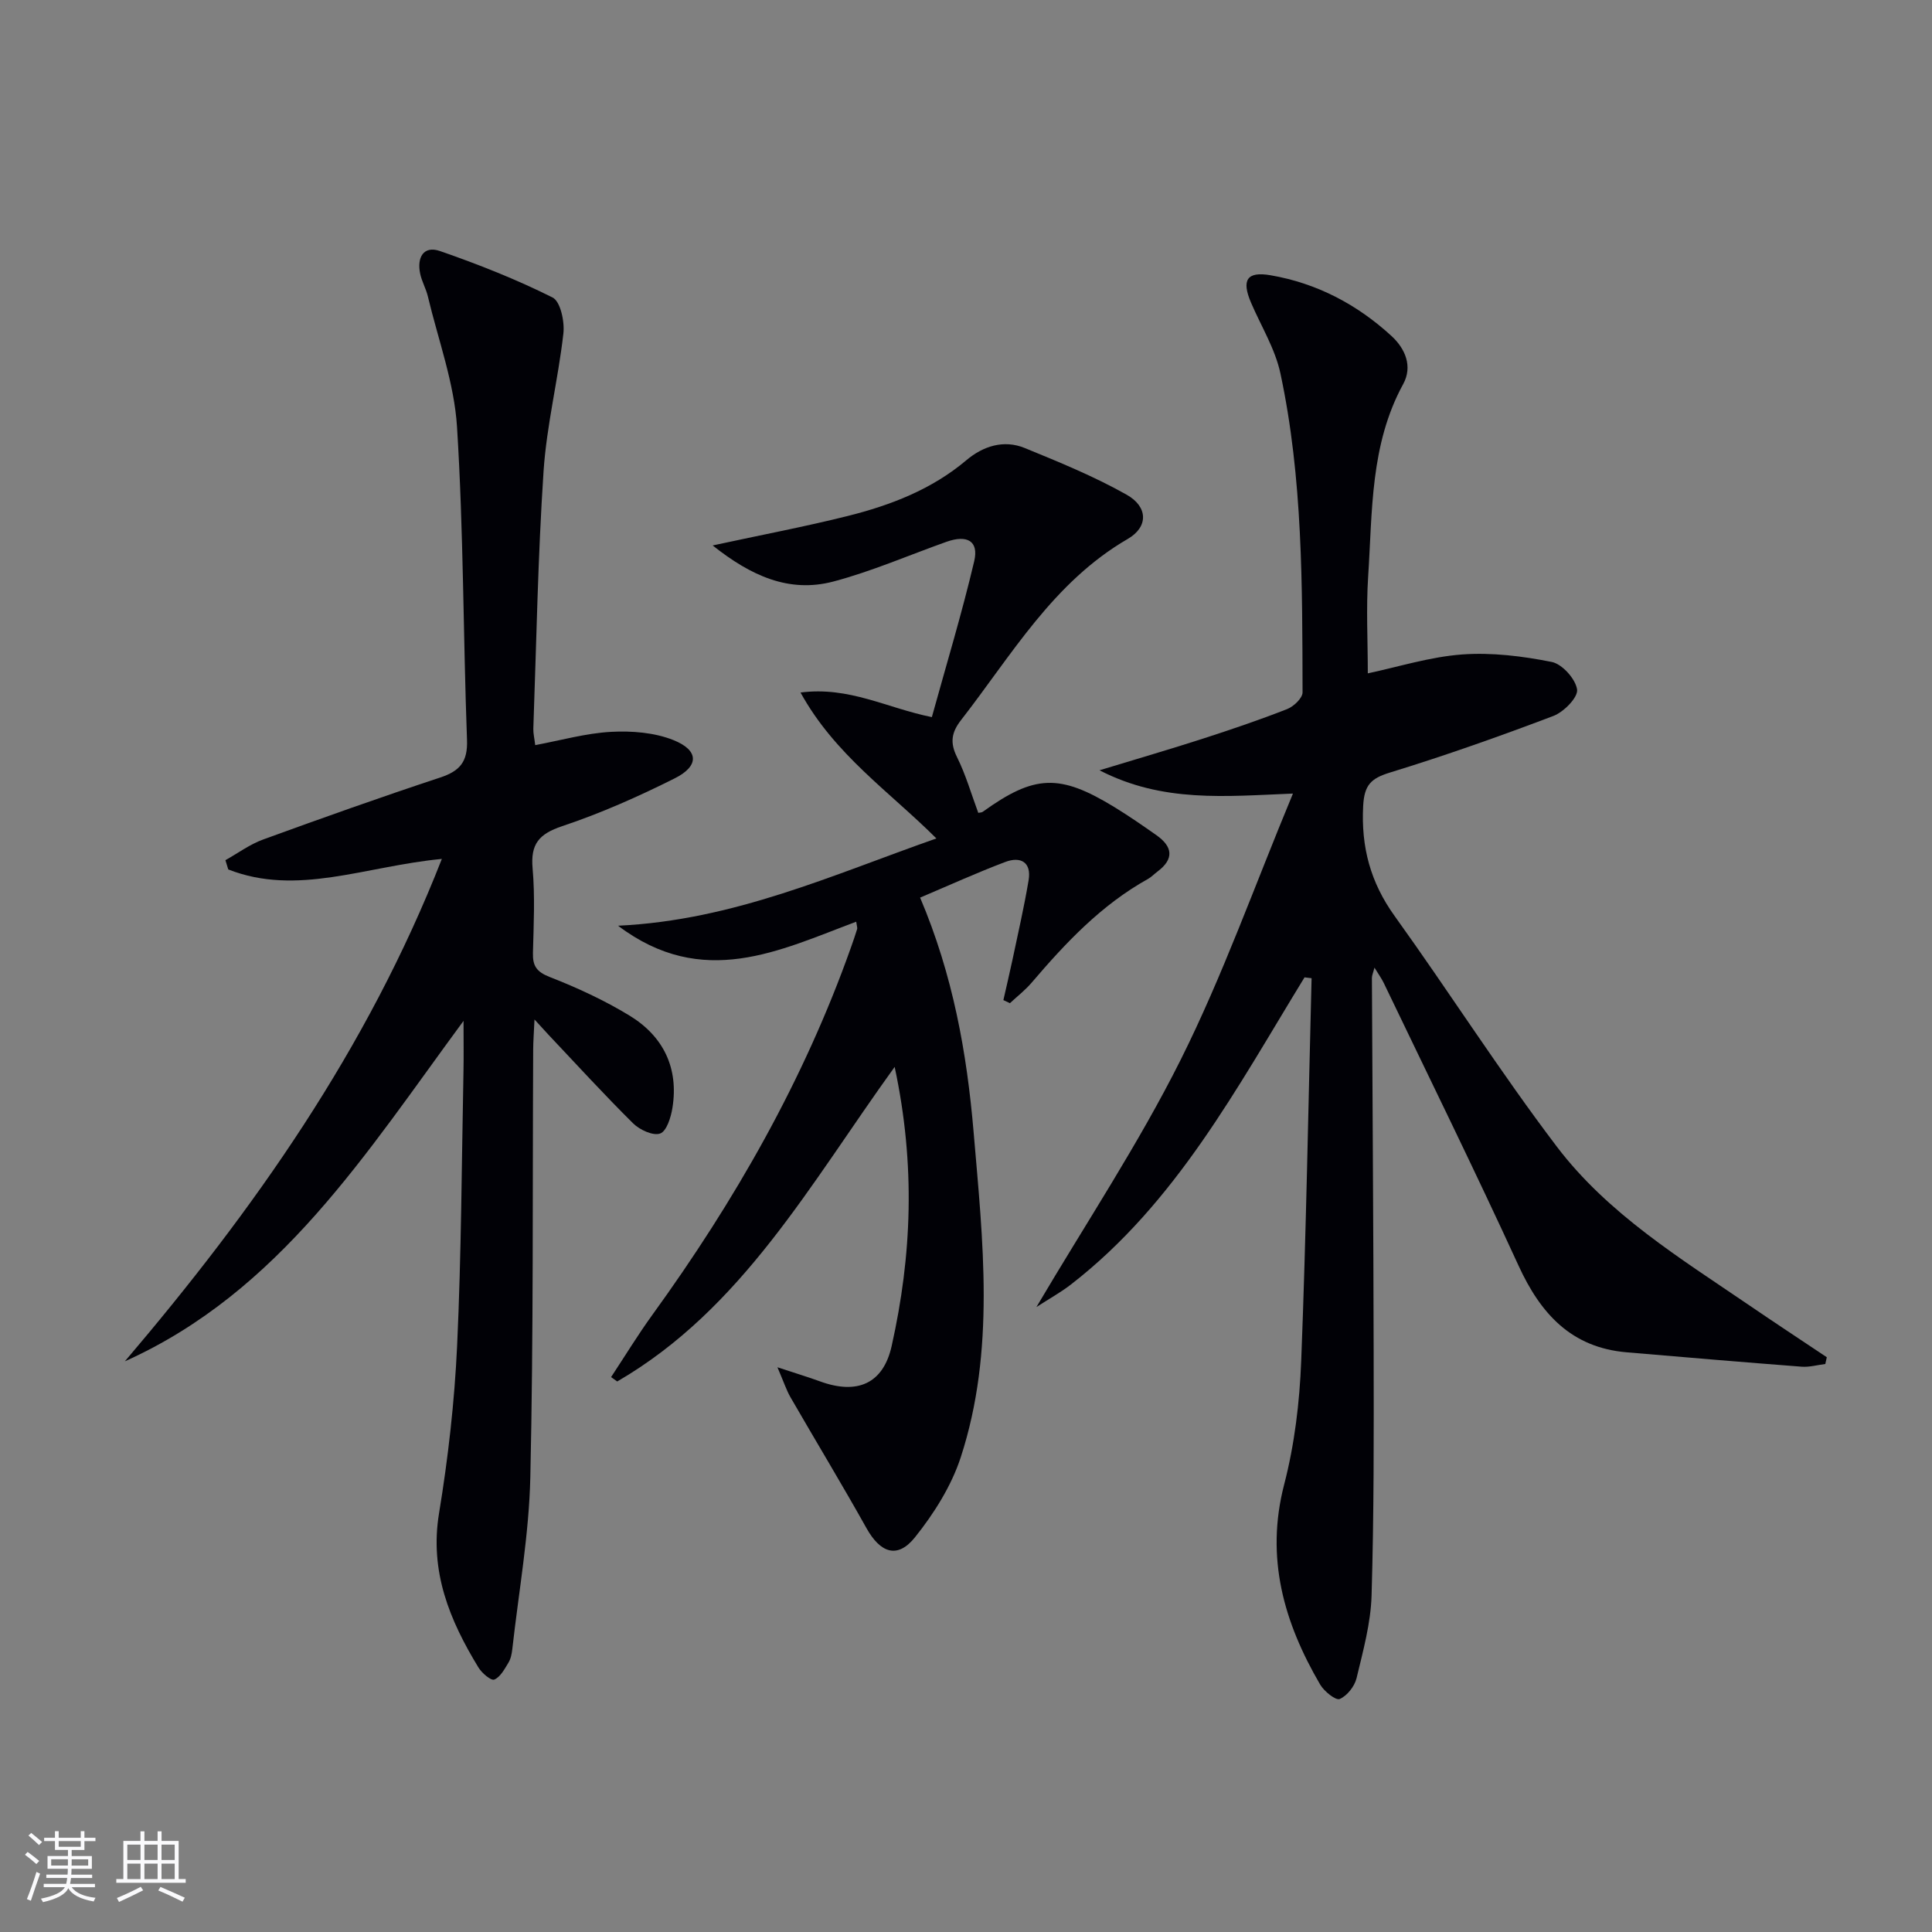
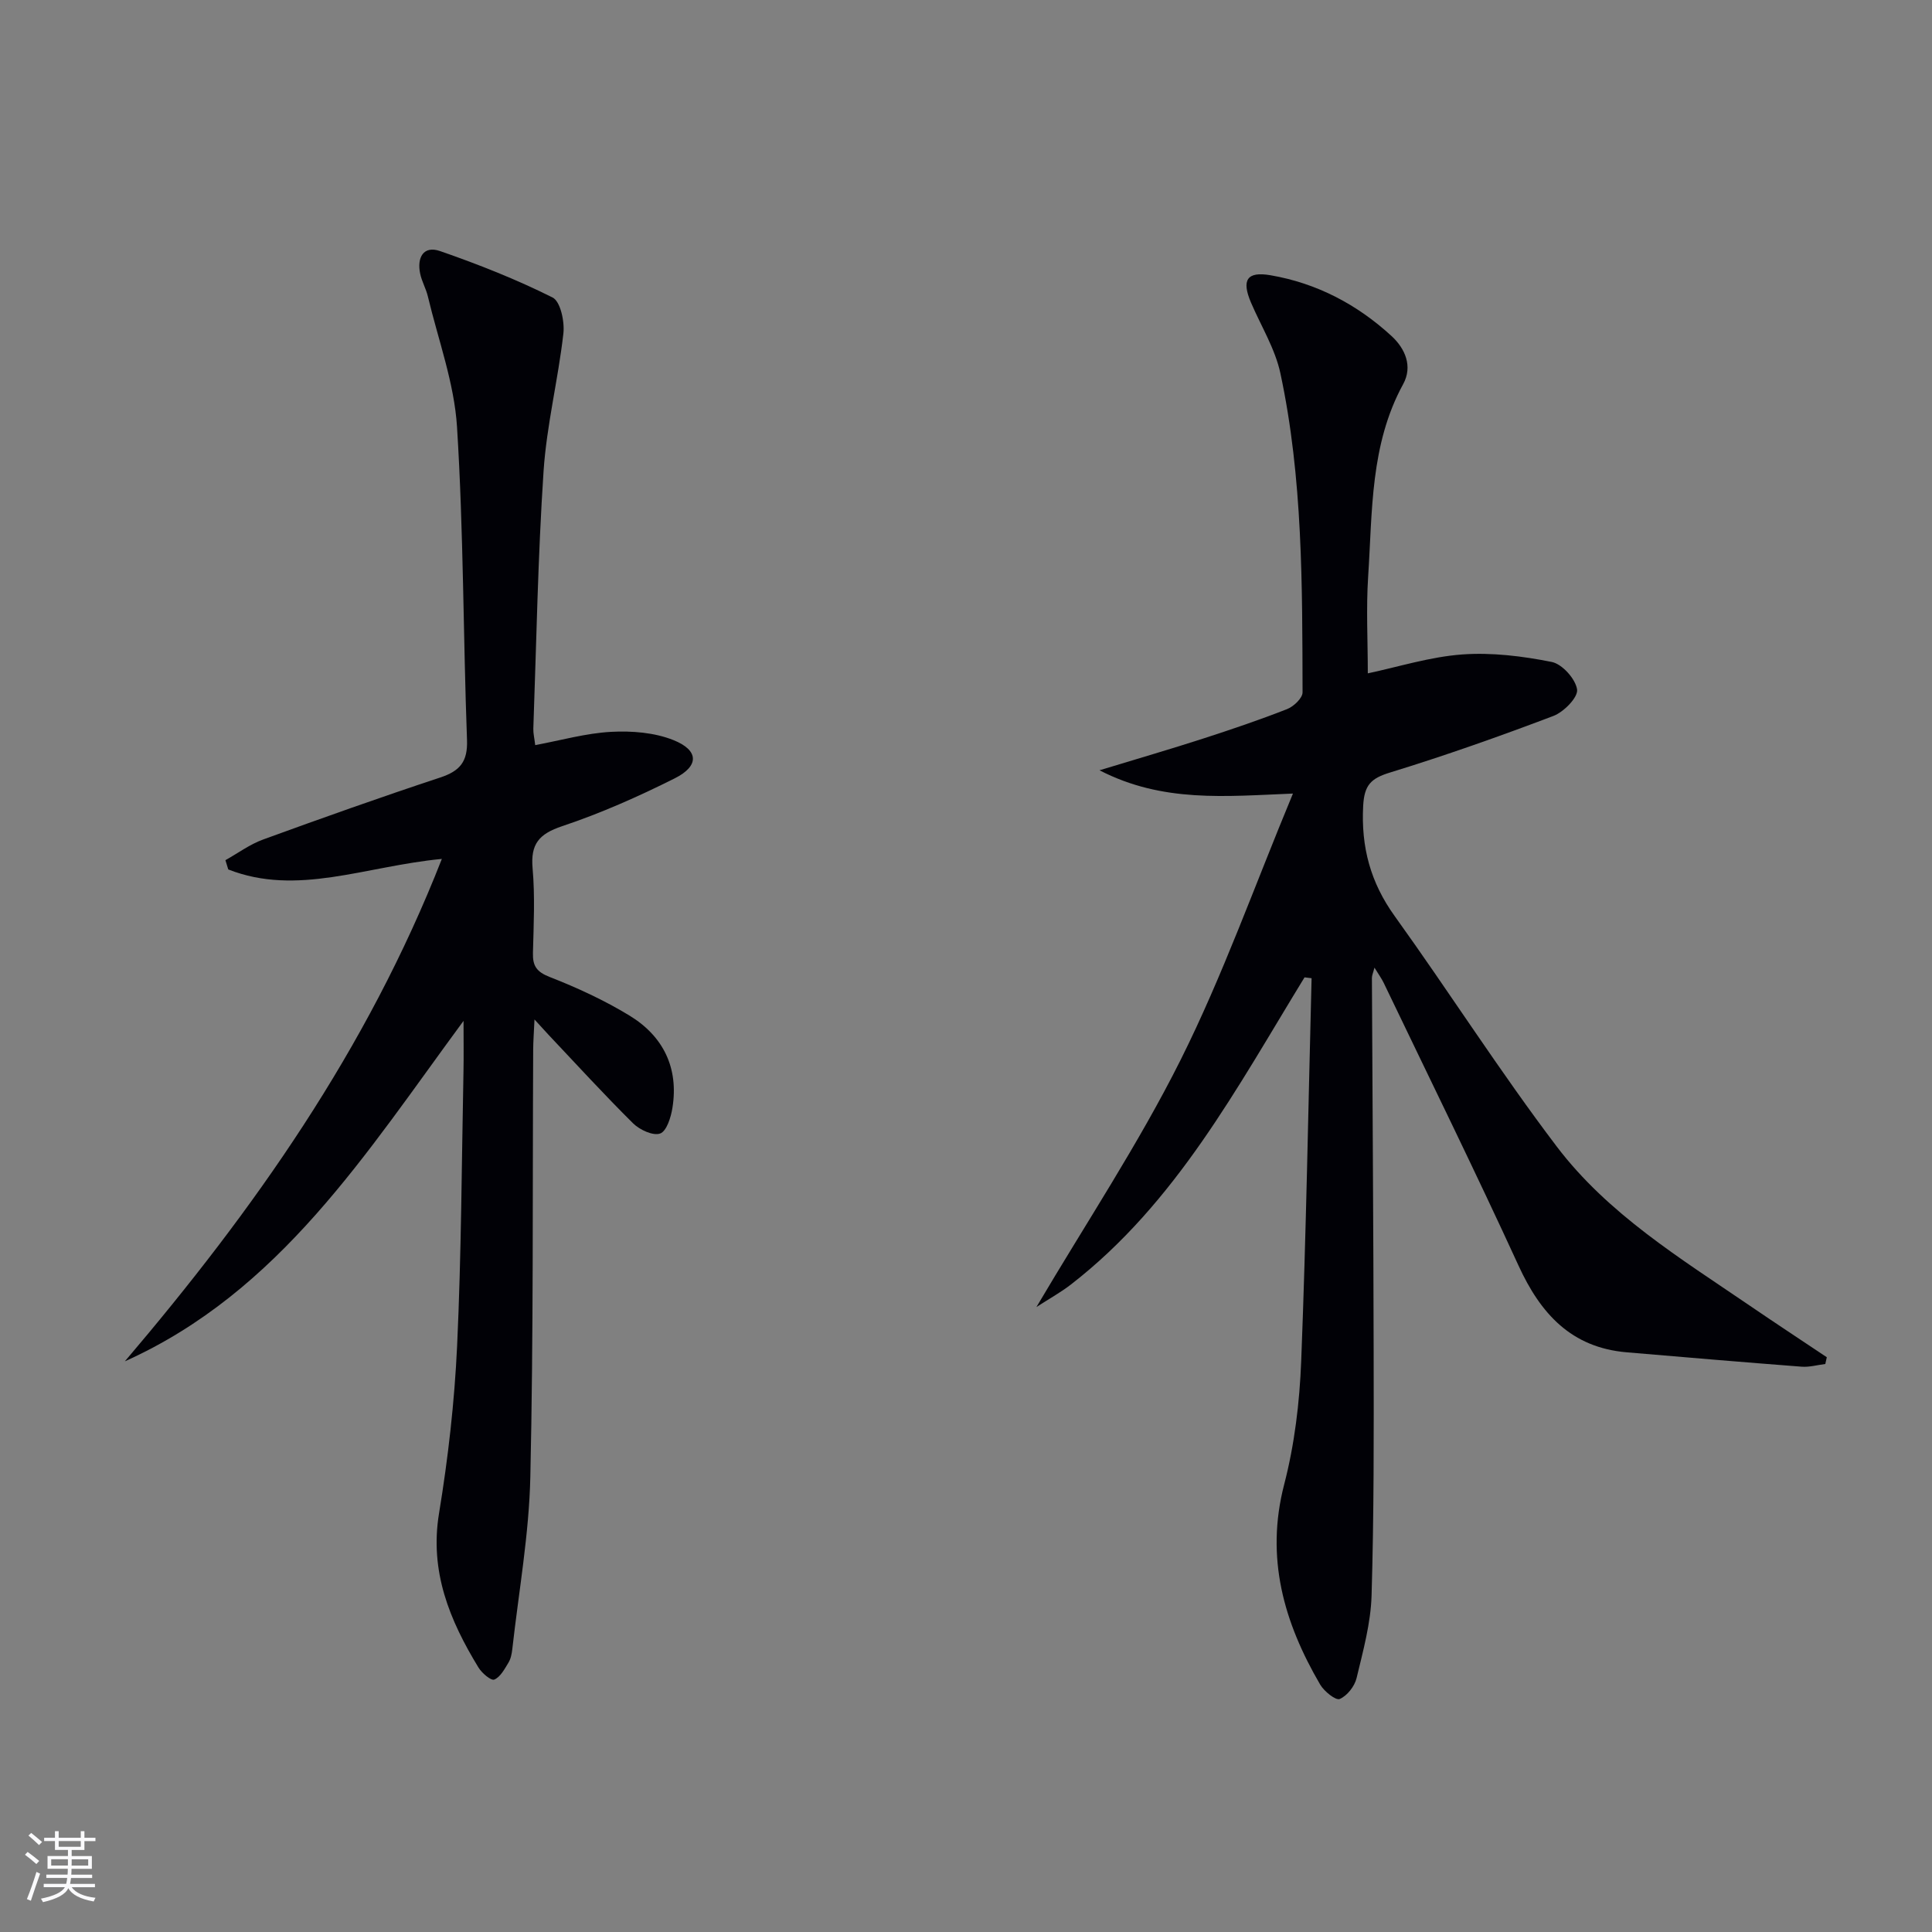
<svg xmlns="http://www.w3.org/2000/svg" enable-background="new 0 0 400 400" viewBox="0 0 400 400">
  <rect x="0" y="0" width="400" height="400" fill="#808080" stroke="none" />
  <g fill="#010106">
    <path d="m270.09 202.35c-13.98 22.82-26.58 46.7-48.35 63.58-2.17 1.68-4.61 3.02-7.16 4.68 10.22-17.32 21.12-33.71 29.86-51.18 8.72-17.44 15.28-35.97 23.25-55.13-14.04.56-26.95 1.93-40.05-4.82 8.05-2.45 14.79-4.41 21.47-6.57 5.84-1.89 11.66-3.86 17.37-6.1 1.36-.53 3.21-2.28 3.2-3.47-.06-22.12.07-44.29-4.59-66.06-1.09-5.08-4-9.76-6.08-14.62-2-4.68-.88-6.52 4.05-5.67 9.56 1.64 17.92 6.04 25.03 12.57 2.85 2.62 4.43 6.29 2.42 9.97-6.85 12.52-6.36 26.33-7.25 39.86-.43 6.59-.07 13.23-.07 20.02 6.33-1.34 12.87-3.42 19.52-3.91 6.14-.45 12.49.34 18.56 1.55 2.17.43 4.94 3.53 5.25 5.71.22 1.62-2.75 4.65-4.91 5.47-11.15 4.23-22.41 8.21-33.81 11.71-3.95 1.21-5.34 2.57-5.57 6.91-.45 8.53 1.51 15.85 6.52 22.81 11.35 15.79 21.81 32.24 33.56 47.72 10.6 13.97 25.59 23.14 39.9 32.9 5.3 3.62 10.67 7.15 16.01 10.72-.1.47-.2.93-.31 1.4-1.63.2-3.28.68-4.89.56-12.09-.93-24.17-1.95-36.24-2.98-11.47-.98-17.82-7.99-22.39-17.96-9.01-19.64-18.56-39.04-27.91-58.53-.43-.89-1.02-1.7-1.91-3.15-.28 1.09-.54 1.62-.53 2.15.11 25.83.32 51.65.36 77.48.03 16.79.07 33.58-.43 50.36-.17 5.74-1.76 11.48-3.11 17.12-.41 1.69-1.96 3.66-3.49 4.31-.82.34-3.22-1.58-4.04-2.98-7.51-12.86-11.39-26.24-7.46-41.42 2.15-8.28 3.2-17.01 3.53-25.58 1.03-26.4 1.47-52.83 2.15-79.25-.49-.06-.98-.12-1.46-.18z" />
    <path d="m91.48 177.83c-15.92 1.52-29.95 7.78-44.22 2.18-.2-.64-.39-1.28-.59-1.92 2.6-1.45 5.05-3.28 7.81-4.28 12.16-4.43 24.36-8.77 36.65-12.83 4.08-1.35 5.72-3.26 5.56-7.76-.8-21.61-.71-43.27-2.07-64.84-.57-9.1-3.9-18.03-6.04-27.03-.38-1.6-1.26-3.09-1.59-4.7-.69-3.28.64-5.87 4.11-4.67 7.94 2.75 15.8 5.86 23.3 9.61 1.64.82 2.53 5.01 2.24 7.48-1.08 9.52-3.46 18.93-4.1 28.47-1.18 17.75-1.48 35.55-2.12 53.33-.03.97.22 1.94.39 3.4 5.36-1 10.51-2.47 15.72-2.75 4.29-.23 8.98.14 12.9 1.71 5.28 2.11 5.36 5.36.28 7.91-7.54 3.78-15.33 7.24-23.32 9.91-4.82 1.61-6.57 3.71-6.12 8.75.51 5.79.22 11.66.07 17.48-.07 2.7.74 3.93 3.48 5 5.69 2.22 11.31 4.82 16.52 7.99 6.98 4.26 10.21 10.82 8.88 19.1-.31 1.95-1.2 4.83-2.54 5.31-1.45.53-4.22-.75-5.58-2.08-6.03-5.97-11.76-12.25-17.59-18.42-.66-.7-1.3-1.42-2.85-3.11-.13 2.84-.26 4.53-.27 6.22-.15 29.49.07 58.98-.59 88.46-.26 11.91-2.4 23.77-3.73 35.65-.11.98-.31 2.04-.81 2.85-.8 1.32-1.68 2.98-2.93 3.49-.67.27-2.57-1.35-3.27-2.5-5.97-9.79-10.15-19.88-8.16-31.94 1.88-11.45 3.2-23.06 3.74-34.65.88-18.95.94-37.94 1.32-56.91.06-3.1.01-6.2.01-10.38-20.16 27.35-38.02 56.06-70.12 70.49 26.61-31.27 50.09-64.36 65.63-104.02z" />
-     <path d="m147.55 112.93c10.18-2.2 19.11-3.89 27.92-6.09 8.91-2.23 17.41-5.49 24.61-11.56 3.44-2.91 7.73-4.31 12.09-2.52 7.16 2.93 14.38 5.88 21.1 9.67 4.43 2.49 4.51 6.67.22 9.15-15.46 8.97-24.04 24.06-34.52 37.51-1.98 2.55-2.32 4.66-.84 7.64 1.83 3.67 2.97 7.69 4.41 11.56.3-.07.68-.04.93-.22 10.71-7.7 15.89-7.92 27.25-.97 2.98 1.82 5.85 3.81 8.71 5.82 3.36 2.37 3.71 4.91.21 7.53-.67.5-1.25 1.13-1.97 1.53-9.64 5.36-17.03 13.21-24.08 21.47-1.33 1.56-2.99 2.84-4.5 4.25-.45-.21-.9-.43-1.35-.64.62-2.76 1.28-5.52 1.87-8.29 1.16-5.5 2.42-10.97 3.35-16.51.63-3.77-1.66-5-4.83-3.8-5.85 2.21-11.56 4.81-17.63 7.38 6.81 16.04 9.69 32.2 11.08 48.59 1.91 22.51 4.53 45.19-2.66 67.26-1.94 5.96-5.55 11.68-9.5 16.61-3.62 4.51-7.16 3.22-10.03-1.92-5.09-9.1-10.5-18.03-15.71-27.06-.85-1.47-1.38-3.12-2.72-6.24 3.92 1.29 6.37 2.03 8.76 2.9 7.75 2.85 13.14.52 14.89-7.31 4.17-18.66 4.97-37.43.62-57.78-17.5 24.23-31.55 50.1-57.44 65.13-.42-.3-.85-.6-1.27-.91 2.85-4.31 5.54-8.74 8.57-12.92 17.05-23.55 31.35-48.57 41.1-76.06.44-1.25.88-2.5 1.27-3.77.08-.26-.06-.58-.19-1.53-15.86 5.93-31.74 14.09-49.31.83 23.99-1.13 44.37-10.52 65.91-18.07-9.76-9.74-21.04-17.33-28.13-30.21 10.1-1.3 17.85 3.21 27.19 5.09 2.96-10.72 6.21-21.42 8.77-32.28.98-4.18-1.45-5.54-5.76-4.01-7.81 2.78-15.46 6.12-23.44 8.23-9.18 2.4-17.05-1.21-24.95-7.48z" />
  </g>
  <path d="m5.17 384 .55-.58c.85.61 1.65 1.24 2.4 1.87l-.59.64c-.83-.73-1.62-1.38-2.36-1.93m1.22 9.53-.82-.34c.71-1.76 1.37-3.64 1.98-5.63.24.13.5.25.76.36-.6 1.67-1.24 3.54-1.92 5.61m-.5-13.5.57-.54c.56.44 1.31 1.06 2.26 1.87l-.64.64c-.68-.66-1.41-1.32-2.19-1.97m3.25.46h2.24v-1.36h.77v1.36h4.57v-1.36h.76v1.36h2.28v.69h-2.28v1.84h-2.64v1.26h4.18v2.64h-4.21c0 .45-.02.86-.05 1.21h4.32v.69h-4.38c-.04.34-.1.75-.19 1.22h5.15v.69h-4.82c.87 1.19 2.51 1.92 4.93 2.19-.17.32-.3.57-.37.76-2.77-.49-4.52-1.41-5.26-2.76-.56 1.26-2.3 2.23-5.24 2.9-.12-.24-.26-.48-.43-.72 2.73-.55 4.38-1.34 4.96-2.38h-4.38v-.69h4.65c.1-.38.17-.79.21-1.22h-4.32v-.69h4.4c.03-.34.05-.75.05-1.21h-4.2v-2.64h4.23v-1.26h-2.69v-1.84h-2.24zm1.46 4.46v1.29h3.45c.01-.4.02-.57.01-.53v-.32-.45h-3.46zm1.55-2.59h4.57v-1.19h-4.57zm6.11 2.59h-3.42v.77c-.01.19-.01.37-.02.53h3.44z" fill="#fafafc" />
-   <path d="m32.63 379.16h.82v1.98h3.54v7.89h1.46v.78h-14.37v-.78h1.46v-7.89h3.54v-1.98h.82v1.98h2.73zm-3.49 11.48.5.73c-1.61.82-3.28 1.63-5 2.41-.13-.27-.28-.55-.44-.82 1.75-.72 3.4-1.49 4.94-2.32m-2.78-5.55h2.73v-3.18h-2.73zm0 3.95h2.73v-3.2h-2.73zm3.54-3.95h2.73v-3.18h-2.73zm0 3.95h2.73v-3.2h-2.73zm7.89 4.68c-1.84-.92-3.51-1.7-5.02-2.32l.45-.73c1.89.8 3.57 1.55 5.04 2.23zm-1.62-11.81h-2.73v3.18h2.73zm-2.73 7.13h2.73v-3.2h-2.73z" fill="#fafafc" />
</svg>